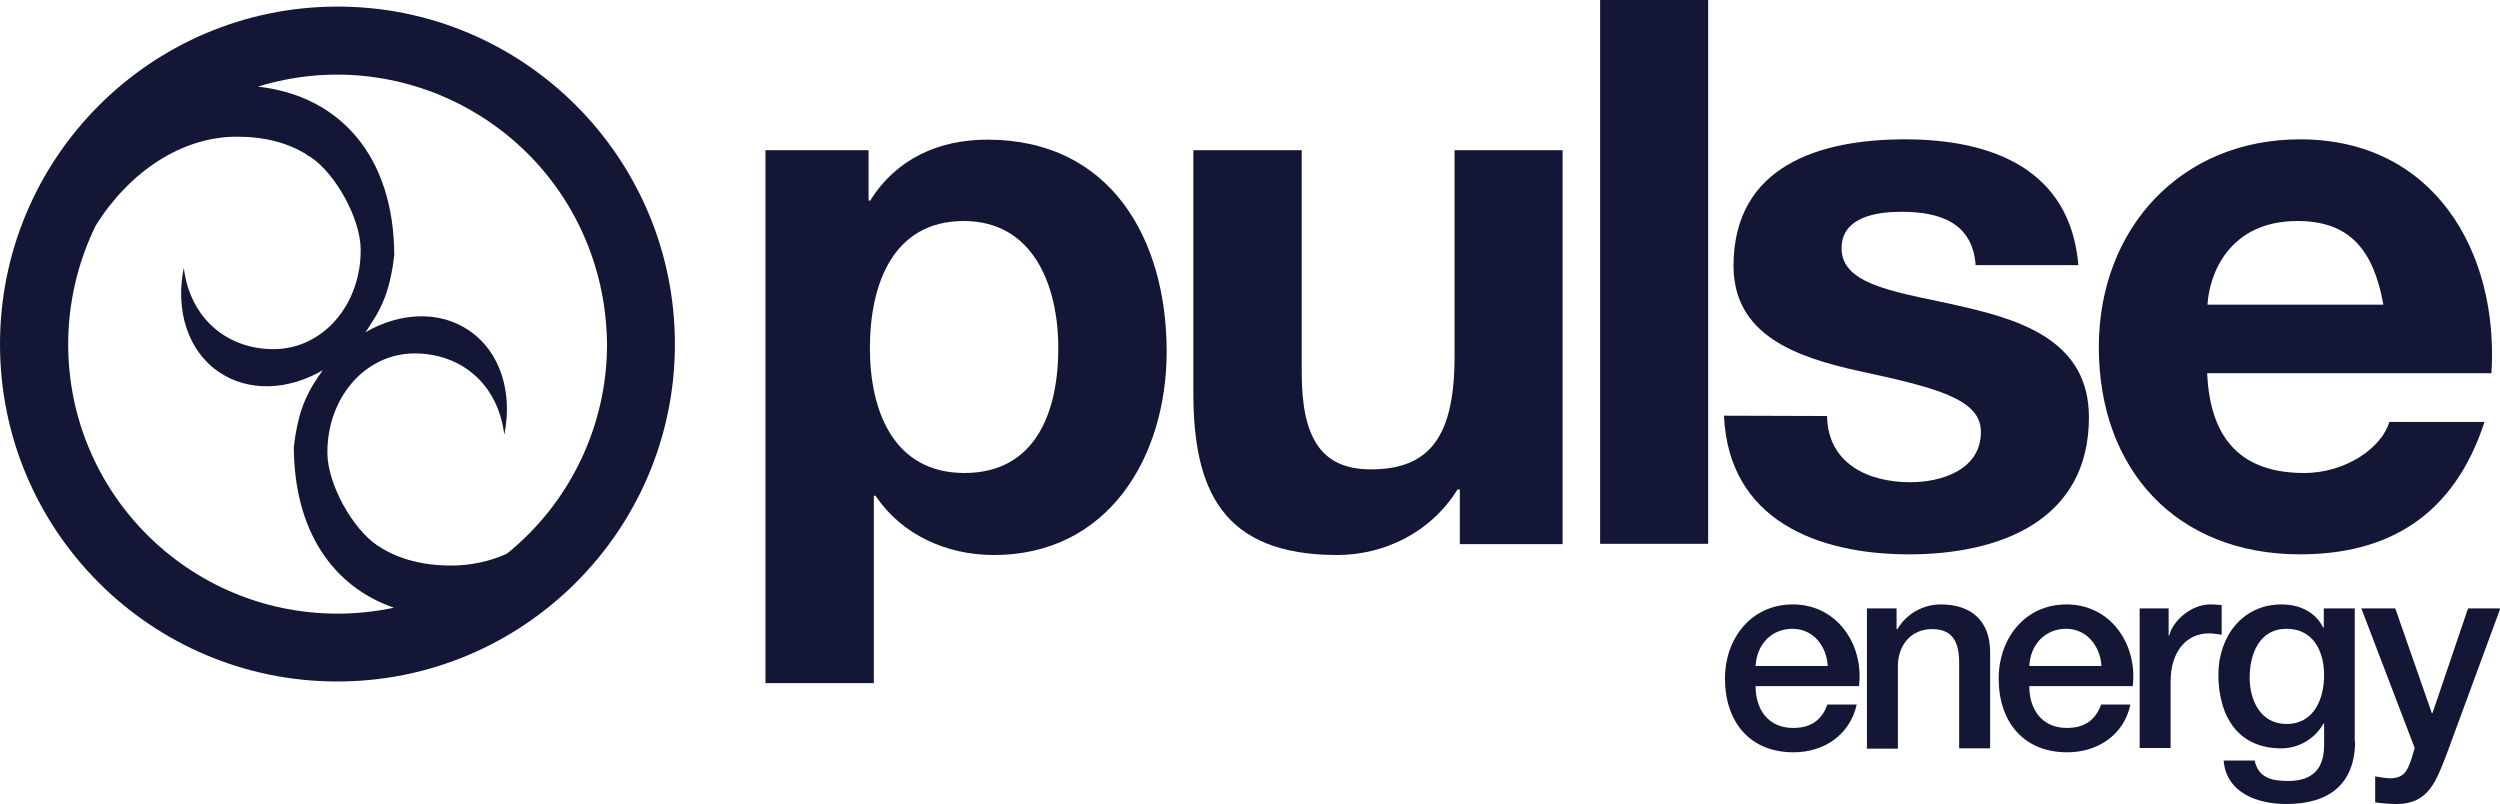
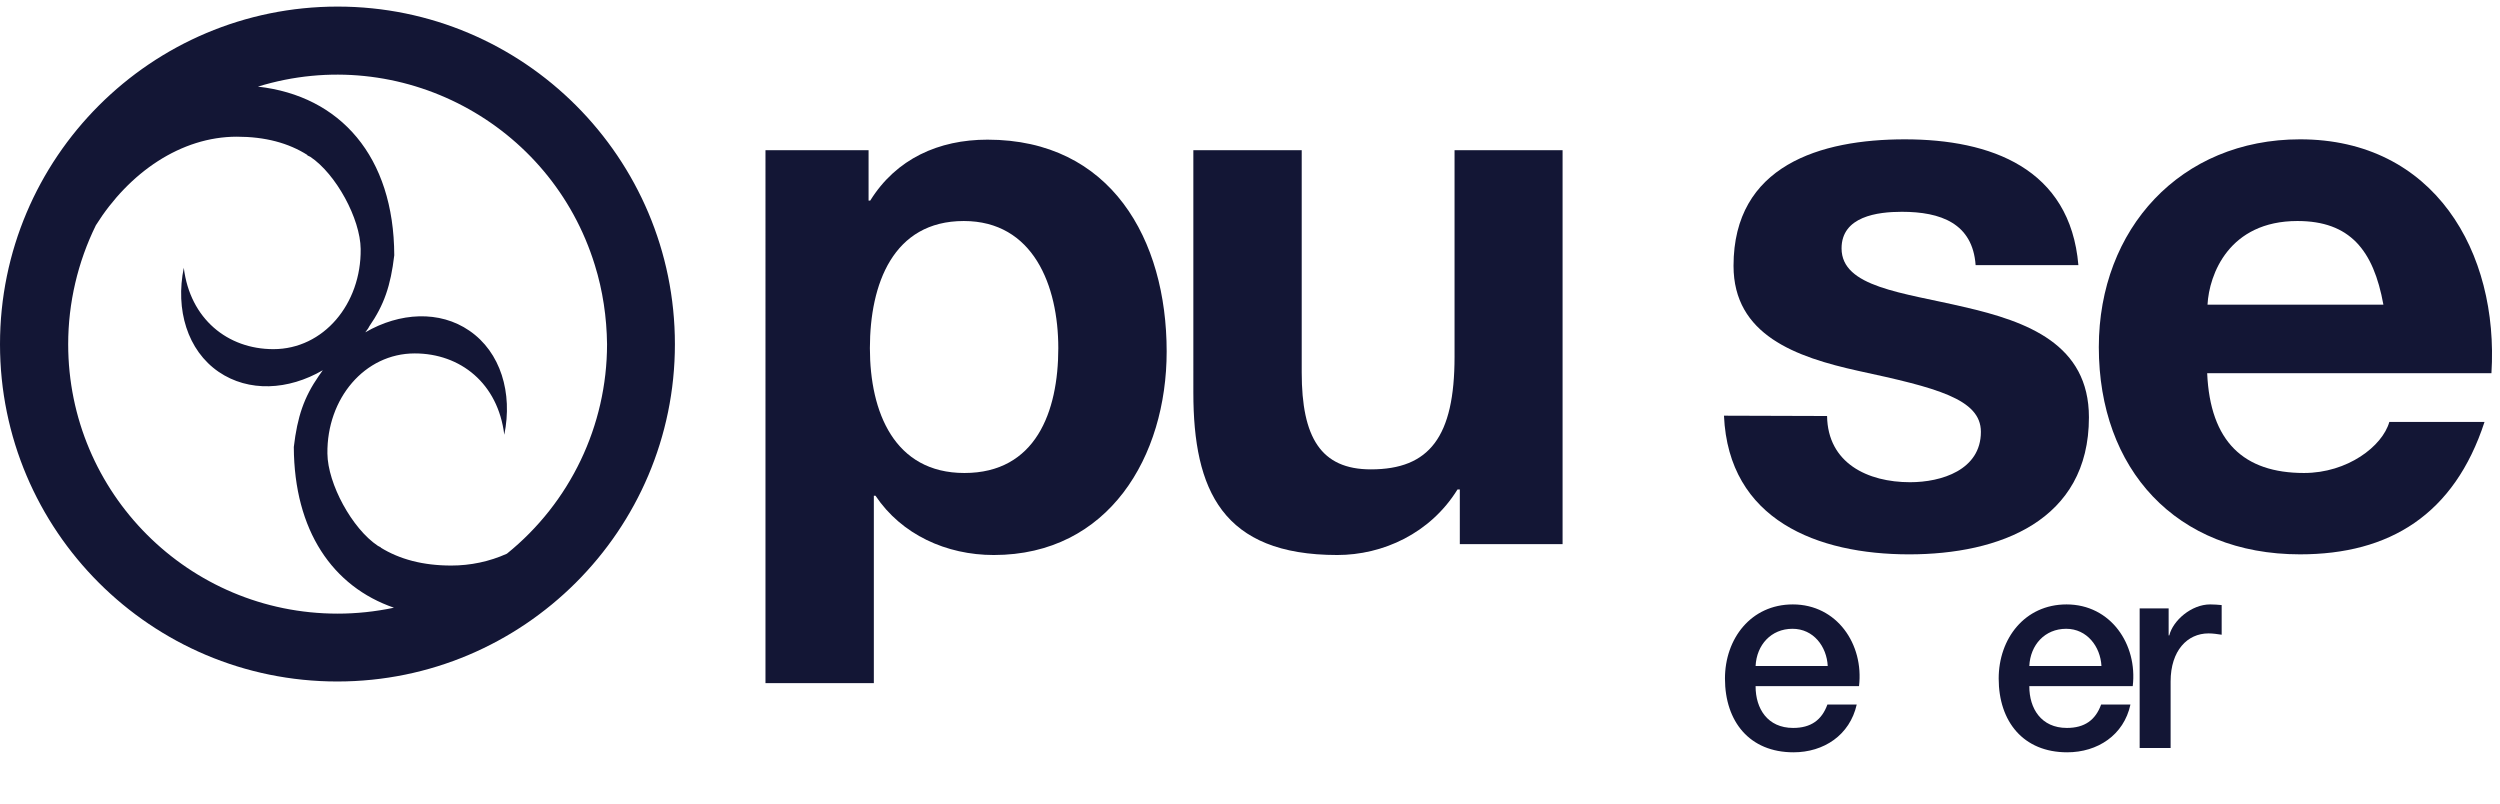
<svg xmlns="http://www.w3.org/2000/svg" version="1.1" id="Layer_1" x="0px" y="0px" viewBox="0 0 759 244.1" style="enable-background:new 0 0 759 244.1;" xml:space="preserve">
  <style type="text/css">
	.st0{fill:#131635;}
</style>
  <path class="st0" d="M533,208.4c0,6.7,3.6,12.6,11.4,12.6c5.4,0,8.7-2.4,10.4-7.1h8.9c-2.1,9.3-10,14.5-19.2,14.5  c-13.3,0-20.8-9.3-20.8-22.4c0-12.1,7.9-22.5,20.6-22.5c13.4,0,21.6,12.1,20.1,24.8H533z M554.9,202.2c-0.3-5.9-4.3-11.3-10.7-11.3  c-6.5,0-10.9,4.9-11.2,11.3H554.9z" />
-   <path class="st0" d="M566.9,184.7h8.9v6.2l0.2,0.2c2.7-4.7,7.8-7.6,13.2-7.6c9.2,0,15,4.9,15,14.5v29.2h-9.4v-26.7  c-0.2-6.7-2.8-9.5-8.3-9.5c-6.3,0-10.3,4.9-10.3,11.2v25.1h-9.4V184.7z" />
  <path class="st0" d="M616.1,208.4c0,6.7,3.6,12.6,11.4,12.6c5.4,0,8.7-2.4,10.4-7.1h8.9c-2,9.3-10,14.5-19.2,14.5  c-13.3,0-20.8-9.3-20.8-22.4c0-12.1,7.9-22.5,20.6-22.5c13.4,0,21.6,12.1,20.1,24.8H616.1z M638,202.2c-0.3-5.9-4.4-11.3-10.7-11.3  c-6.5,0-10.9,4.9-11.2,11.3H638z" />
  <path class="st0" d="M649.6,184.7h8.8v8.2h0.2c1.1-4.5,6.7-9.4,12.4-9.4c1.2,0,2.4,0.1,3.5,0.2v9c-1.3-0.2-2.7-0.4-4-0.4  c-6.4,0-11.5,5.2-11.5,14.6v20.2h-9.4L649.6,184.7z" />
-   <path class="st0" d="M715,225c0,12.7-7.5,19.1-20.9,19.1c-8.6,0-18.2-3.3-19-13.2h9.4c1.2,5.4,5.4,6.2,10.2,6.2  c7.6,0,10.9-3.9,10.9-10.9v-6.5h-0.2c-2.6,4.6-7.5,7.5-12.8,7.5c-13.5,0-19.1-10.2-19.1-22.4c0-11.4,7.2-21.3,19.2-21.3  c5.3,0,10.2,2.2,12.6,7h0.2v-5.8h9.4V225z M705.6,205c0-7.3-3.3-14.1-11.4-14.1c-8.3,0-11.2,7.7-11.2,14.8s3.4,14.1,11.2,14.1  C702.5,219.8,705.6,212.2,705.6,205L705.6,205z" />
-   <path class="st0" d="M716.9,184.7h10.3l11.1,31.8h0.2l10.8-31.8h9.8l-16.5,44.8c-3,7.6-5.3,14.6-15,14.6c-2.2,0-4.3-0.2-6.5-0.5  v-7.9c1.5,0.3,2.9,0.5,4.4,0.6c4.4,0,5.4-2.3,6.6-5.9l1-3.3L716.9,184.7z" />
  <path class="st0" d="M232.5,45.6h31.2v15.3h0.5c7.9-12.7,20.8-18.5,35.6-18.5c37.5,0,54.4,30.3,54.4,64.3  c0,31.9-17.6,61.8-52.5,61.8c-14.4,0-28-6.2-35.9-18h-0.5v56.9h-32.9V45.6z M321.3,105.7c0-19-7.6-38.6-28.7-38.6  c-21.5,0-28.5,19.2-28.5,38.6s7.4,37.9,28.7,37.9C314.4,143.6,321.3,125.1,321.3,105.7z" />
  <path class="st0" d="M474.4,165.2h-31.2v-16.6h-0.7c-8.3,13.4-22.7,19.9-36.5,19.9c-34.9,0-43.7-19.7-43.7-49.3V45.6h32.9v67.5  c0,19.7,5.8,29.4,21,29.4c17.8,0,25.4-9.9,25.4-34.2V45.6h32.8V165.2z" />
-   <path class="st0" d="M485.8,0h32.8v165.1h-32.8V0z" />
  <path class="st0" d="M554.7,126.3c0.2,14.3,12.3,20.1,25.2,20.1c9.5,0,21.5-3.7,21.5-15.3c0-10-13.6-13.4-37.2-18.5  c-19-4.2-37.9-10.9-37.9-31.9c0-30.5,26.4-38.4,52-38.4c26.1,0,50.2,8.8,52.7,38.2h-31.2c-0.9-12.7-10.6-16.2-22.4-16.2  c-7.4,0-18.3,1.4-18.3,11.1c0,11.8,18.5,13.4,37.2,17.8c19.2,4.4,37.9,11.3,37.9,33.5c0,31.5-27.3,41.6-54.6,41.6  c-27.8,0-54.8-10.4-56.2-42.1L554.7,126.3z" />
  <path class="st0" d="M670.1,113.3c0.9,20.8,11.1,30.3,29.4,30.3c13.2,0,23.8-8.1,25.9-15.5h28.9c-9.2,28.2-28.9,40.2-56,40.2  c-37.7,0-61.1-25.9-61.1-62.9c0-35.9,24.8-63.1,61.1-63.1c40.7,0,60.4,34.2,58.1,71L670.1,113.3z M723.6,92.5  c-3-16.6-10.2-25.4-26.1-25.4c-20.8,0-26.8,16.2-27.3,25.4H723.6z" />
  <path class="st0" d="M102.5,2C45.9,2,0,47.9,0,104.5s45.9,102.4,102.4,102.4S204.9,161,204.9,104.5l0,0C204.9,47.9,159,2,102.5,2z   M184.3,104.5c0,24.7-11.2,48.1-30.4,63.6c-5.3,2.4-11.1,3.6-16.9,3.6c-8.6,0-15.7-1.9-21.5-5.5h0.2c-0.3-0.1-0.6-0.3-1-0.5  c-7.8-5.2-15.2-18.8-15.3-28c-0.2-16.7,11.3-30.4,26.5-30.4c13.9,0,25.3,9.1,27.2,24.7c2.6-12.7-1.1-25.1-10.6-31.6  c-9-6.2-21.1-5.6-31.6,0.5c0.4-0.6,0.9-1.1,1.2-1.8c4.5-6.5,6.5-12.3,7.6-21.6c-0.1-30-16.4-48.4-41.4-51.2  c43.2-13.3,89,11,102.3,54.2C183,88.2,184.2,96.3,184.3,104.5L184.3,104.5z M102.5,186.3c-45.2,0-81.8-36.6-81.8-81.8  c0-12.5,2.9-24.9,8.4-36.1c10.1-16.1,25.9-26.9,42.8-26.9c8.6,0,15.7,1.9,21.5,5.6h-0.2c0.3,0.2,0.6,0.3,1,0.5  c7.8,5.2,15.2,18.8,15.3,28c0.2,16.7-11.3,30.4-26.5,30.4c-13.9,0-25.3-9.2-27.2-24.7c-2.6,12.7,1.1,25.1,10.6,31.6  c9.1,6.2,21.1,5.6,31.6-0.5c-0.4,0.6-0.8,1.1-1.2,1.7c-4.5,6.5-6.5,12.3-7.6,21.6c0.1,25.4,11.8,42.4,30.4,48.8  C113.9,185.7,108.2,186.3,102.5,186.3z" />
</svg>